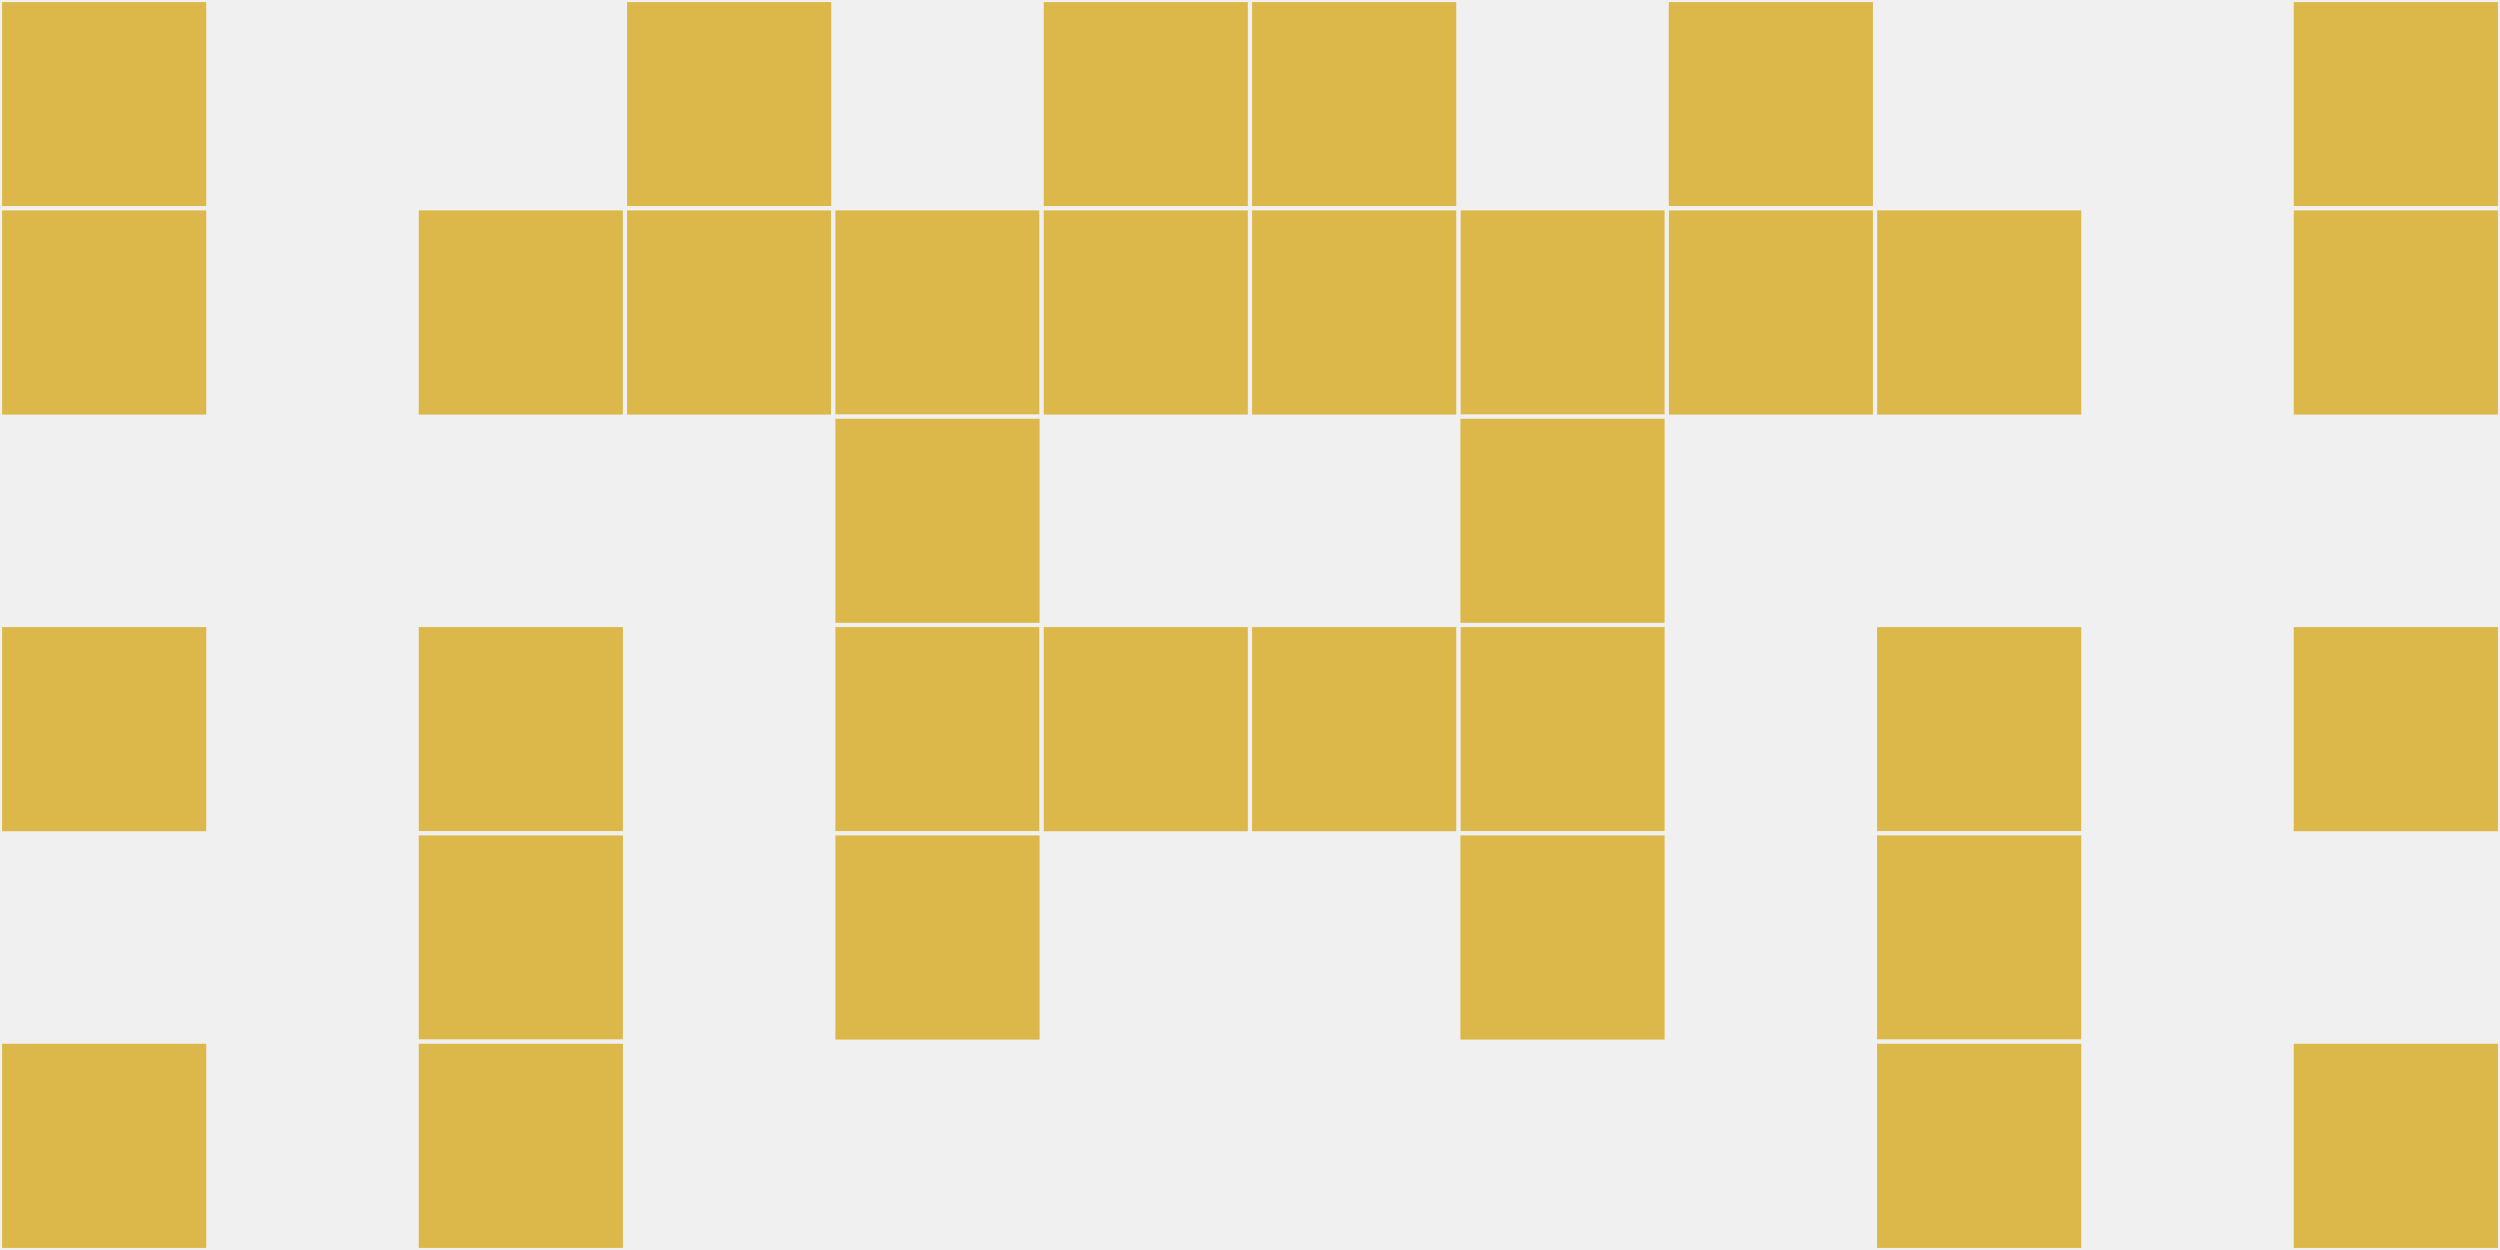
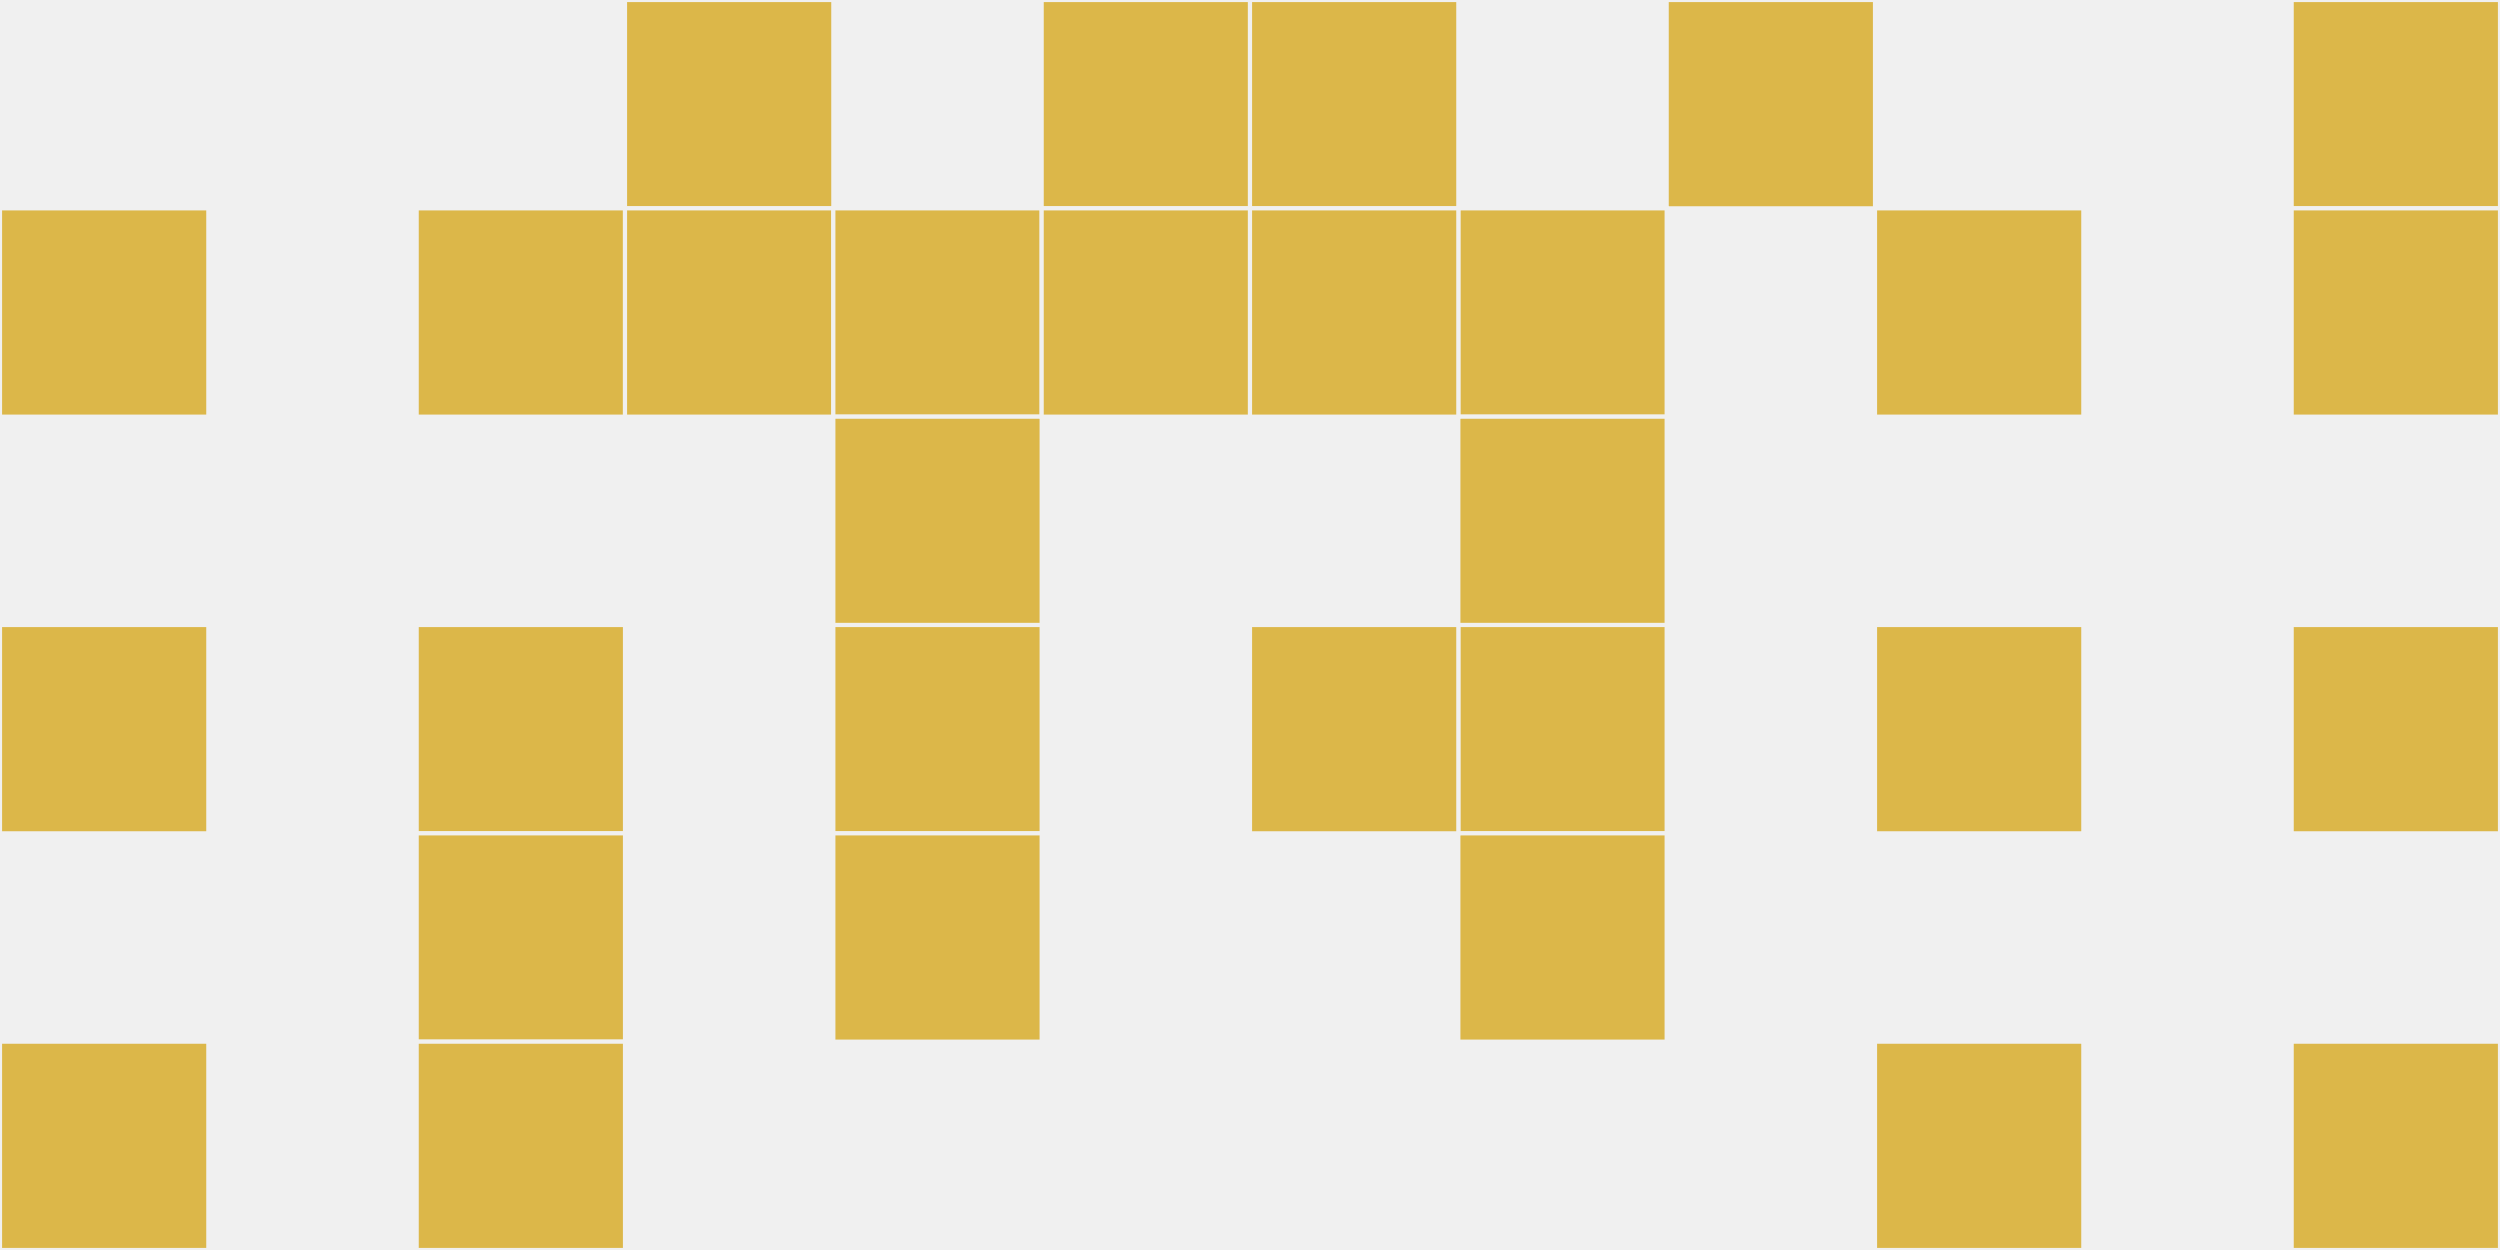
<svg xmlns="http://www.w3.org/2000/svg" width="12" height="6" viewBox="0 0 12 6" viewport-fill="red">
  <rect x="0" y="0" width="12" height="6" fill="#f0f0f0" />
-   <rect x="0" y="0" width="1" height="1" fill="#dcb749" stroke="#f0f0f0" stroke-width="0.02" />
  <rect x="11" y="0" width="1" height="1" fill="#dcb749" stroke="#f0f0f0" stroke-width="0.02" />
  <rect x="0" y="1" width="1" height="1" fill="#dcb749" stroke="#f0f0f0" stroke-width="0.02" />
  <rect x="11" y="1" width="1" height="1" fill="#dcb749" stroke="#f0f0f0" stroke-width="0.02" />
  <rect x="0" y="3" width="1" height="1" fill="#dcb749" stroke="#f0f0f0" stroke-width="0.02" />
  <rect x="11" y="3" width="1" height="1" fill="#dcb749" stroke="#f0f0f0" stroke-width="0.02" />
  <rect x="0" y="5" width="1" height="1" fill="#dcb749" stroke="#f0f0f0" stroke-width="0.02" />
  <rect x="11" y="5" width="1" height="1" fill="#dcb749" stroke="#f0f0f0" stroke-width="0.02" />
  <rect x="2" y="1" width="1" height="1" fill="#dcb749" stroke="#f0f0f0" stroke-width="0.02" />
  <rect x="9" y="1" width="1" height="1" fill="#dcb749" stroke="#f0f0f0" stroke-width="0.02" />
  <rect x="2" y="3" width="1" height="1" fill="#dcb749" stroke="#f0f0f0" stroke-width="0.02" />
  <rect x="9" y="3" width="1" height="1" fill="#dcb749" stroke="#f0f0f0" stroke-width="0.02" />
  <rect x="2" y="4" width="1" height="1" fill="#dcb749" stroke="#f0f0f0" stroke-width="0.02" />
-   <rect x="9" y="4" width="1" height="1" fill="#dcb749" stroke="#f0f0f0" stroke-width="0.02" />
  <rect x="2" y="5" width="1" height="1" fill="#dcb749" stroke="#f0f0f0" stroke-width="0.02" />
  <rect x="9" y="5" width="1" height="1" fill="#dcb749" stroke="#f0f0f0" stroke-width="0.02" />
  <rect x="3" y="0" width="1" height="1" fill="#dcb749" stroke="#f0f0f0" stroke-width="0.02" />
  <rect x="8" y="0" width="1" height="1" fill="#dcb749" stroke="#f0f0f0" stroke-width="0.02" />
  <rect x="3" y="1" width="1" height="1" fill="#dcb749" stroke="#f0f0f0" stroke-width="0.02" />
-   <rect x="8" y="1" width="1" height="1" fill="#dcb749" stroke="#f0f0f0" stroke-width="0.02" />
  <rect x="4" y="1" width="1" height="1" fill="#dcb749" stroke="#f0f0f0" stroke-width="0.02" />
  <rect x="7" y="1" width="1" height="1" fill="#dcb749" stroke="#f0f0f0" stroke-width="0.02" />
  <rect x="4" y="2" width="1" height="1" fill="#dcb749" stroke="#f0f0f0" stroke-width="0.02" />
  <rect x="7" y="2" width="1" height="1" fill="#dcb749" stroke="#f0f0f0" stroke-width="0.02" />
  <rect x="4" y="3" width="1" height="1" fill="#dcb749" stroke="#f0f0f0" stroke-width="0.02" />
  <rect x="7" y="3" width="1" height="1" fill="#dcb749" stroke="#f0f0f0" stroke-width="0.02" />
  <rect x="4" y="4" width="1" height="1" fill="#dcb749" stroke="#f0f0f0" stroke-width="0.02" />
  <rect x="7" y="4" width="1" height="1" fill="#dcb749" stroke="#f0f0f0" stroke-width="0.02" />
  <rect x="5" y="0" width="1" height="1" fill="#dcb749" stroke="#f0f0f0" stroke-width="0.02" />
  <rect x="6" y="0" width="1" height="1" fill="#dcb749" stroke="#f0f0f0" stroke-width="0.02" />
  <rect x="5" y="1" width="1" height="1" fill="#dcb749" stroke="#f0f0f0" stroke-width="0.02" />
  <rect x="6" y="1" width="1" height="1" fill="#dcb749" stroke="#f0f0f0" stroke-width="0.02" />
-   <rect x="5" y="3" width="1" height="1" fill="#dcb749" stroke="#f0f0f0" stroke-width="0.02" />
  <rect x="6" y="3" width="1" height="1" fill="#dcb749" stroke="#f0f0f0" stroke-width="0.02" />
</svg>